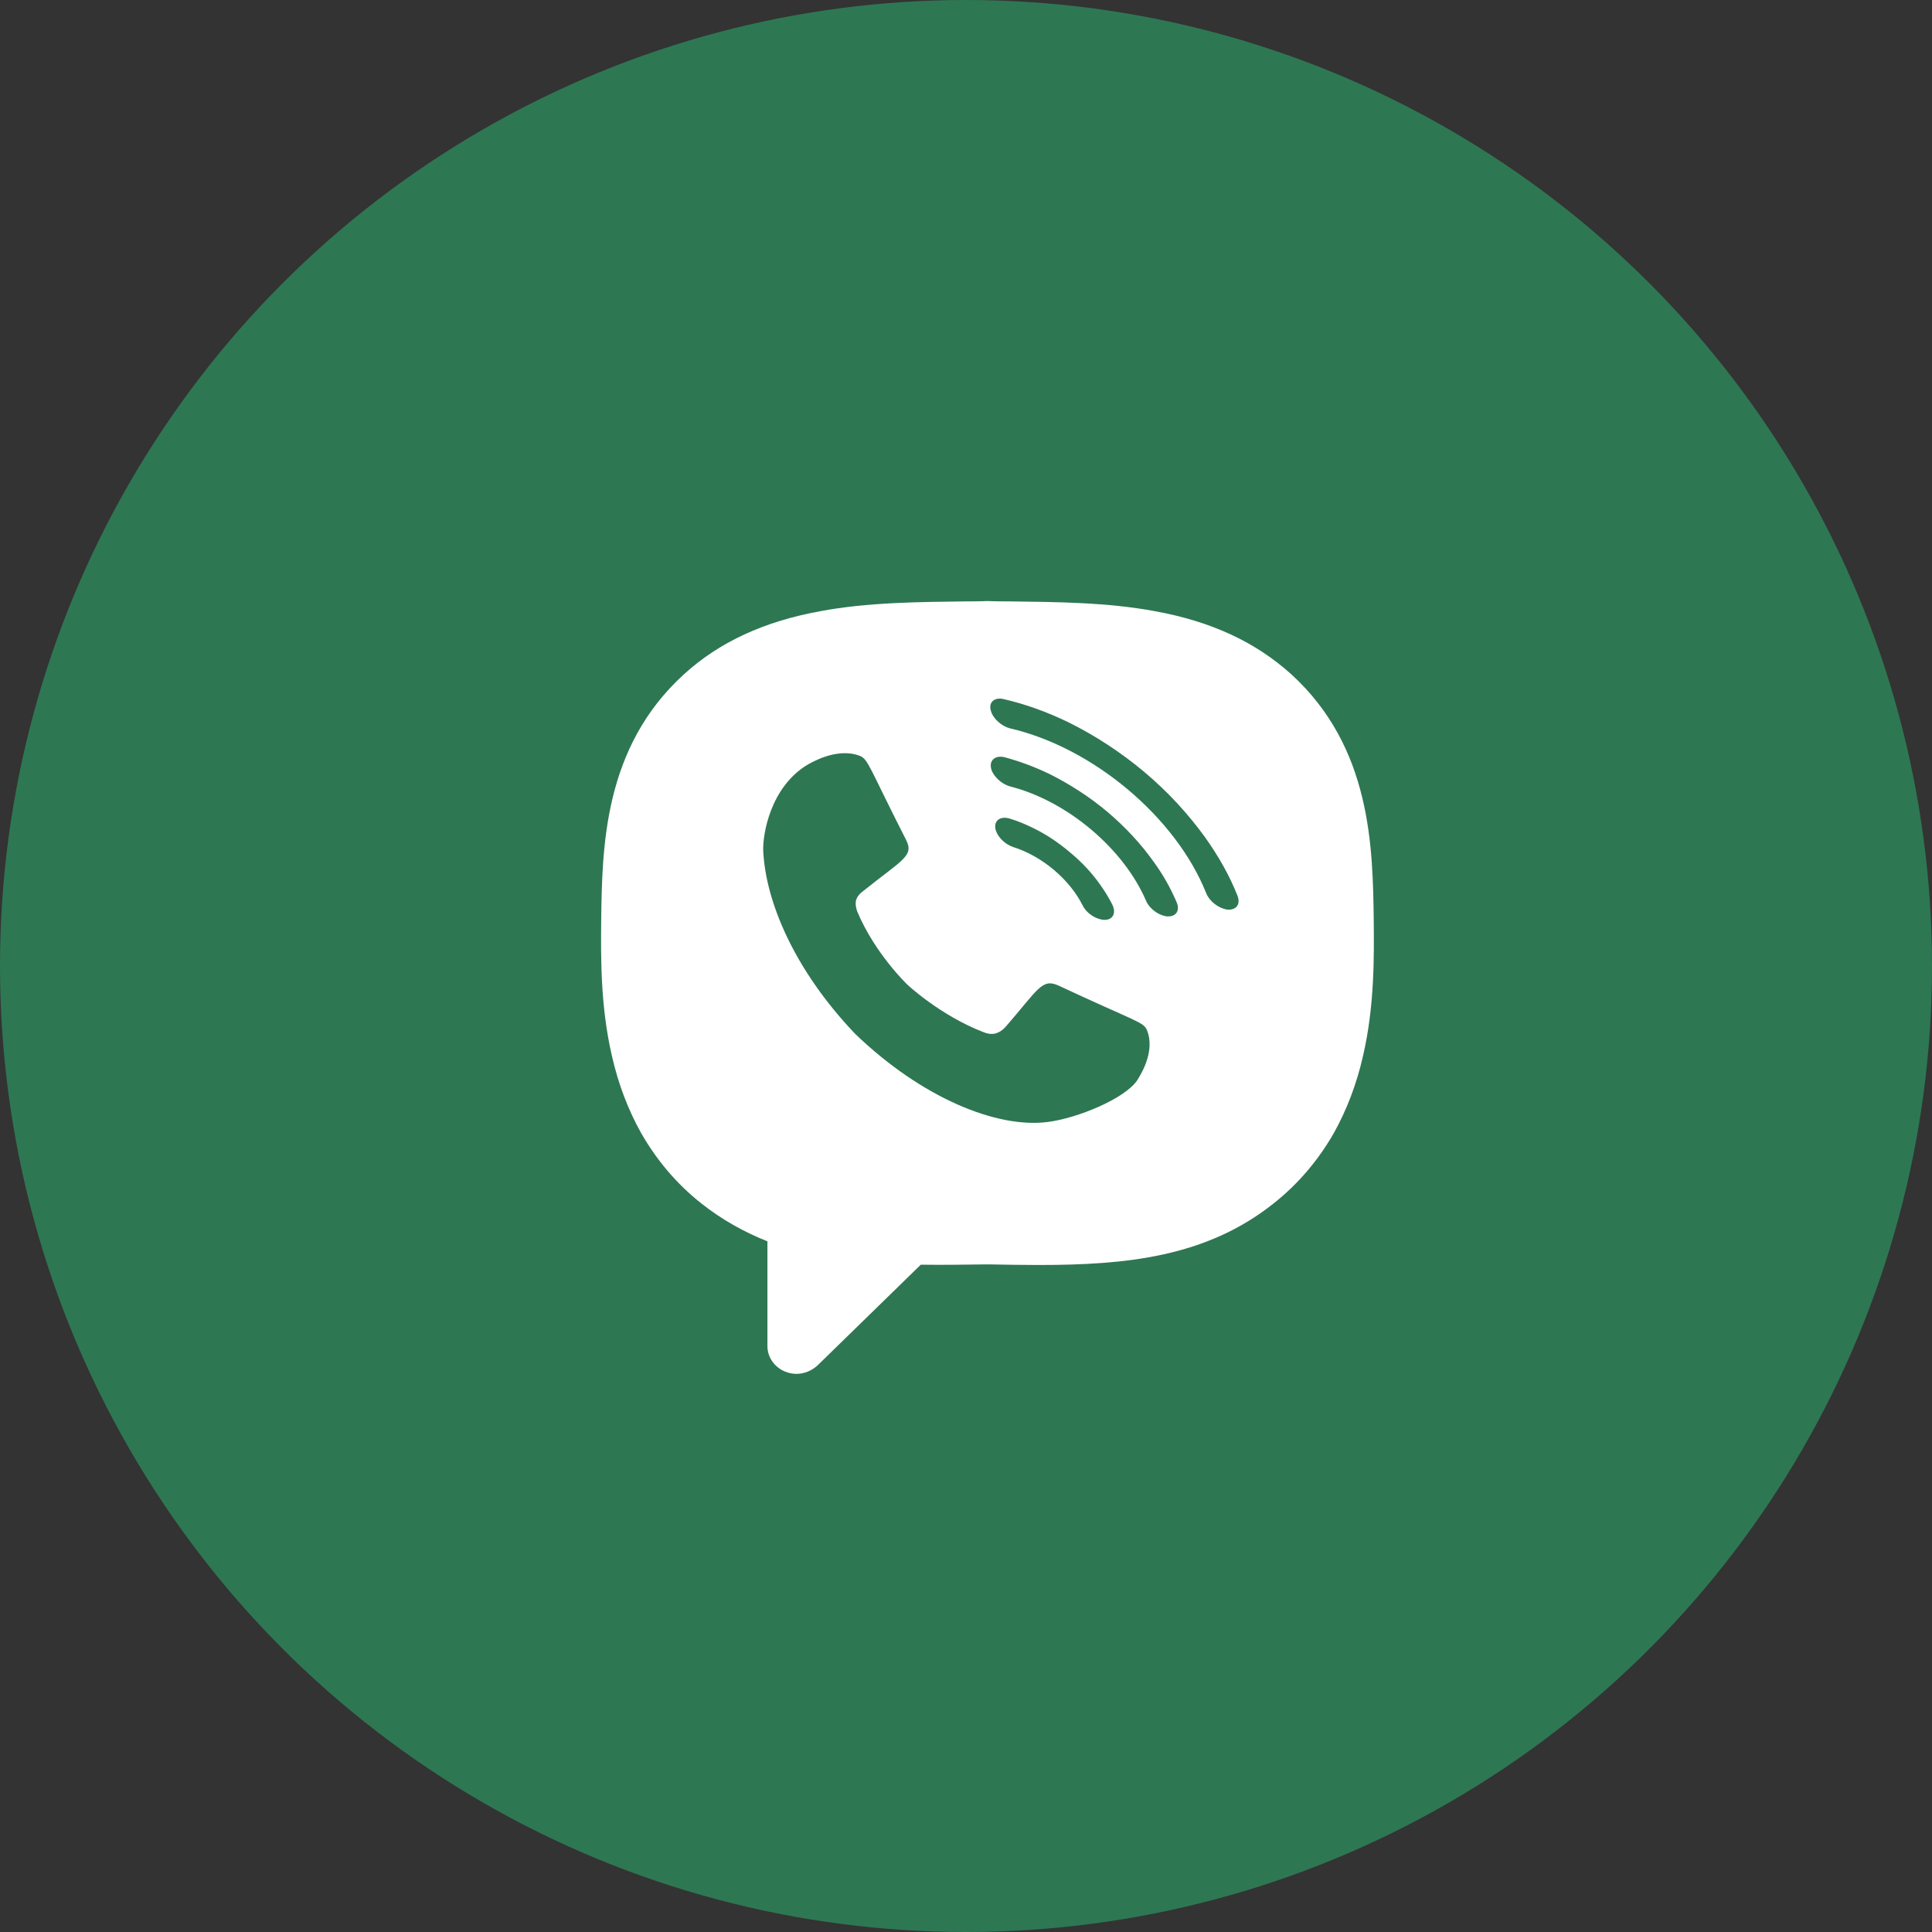
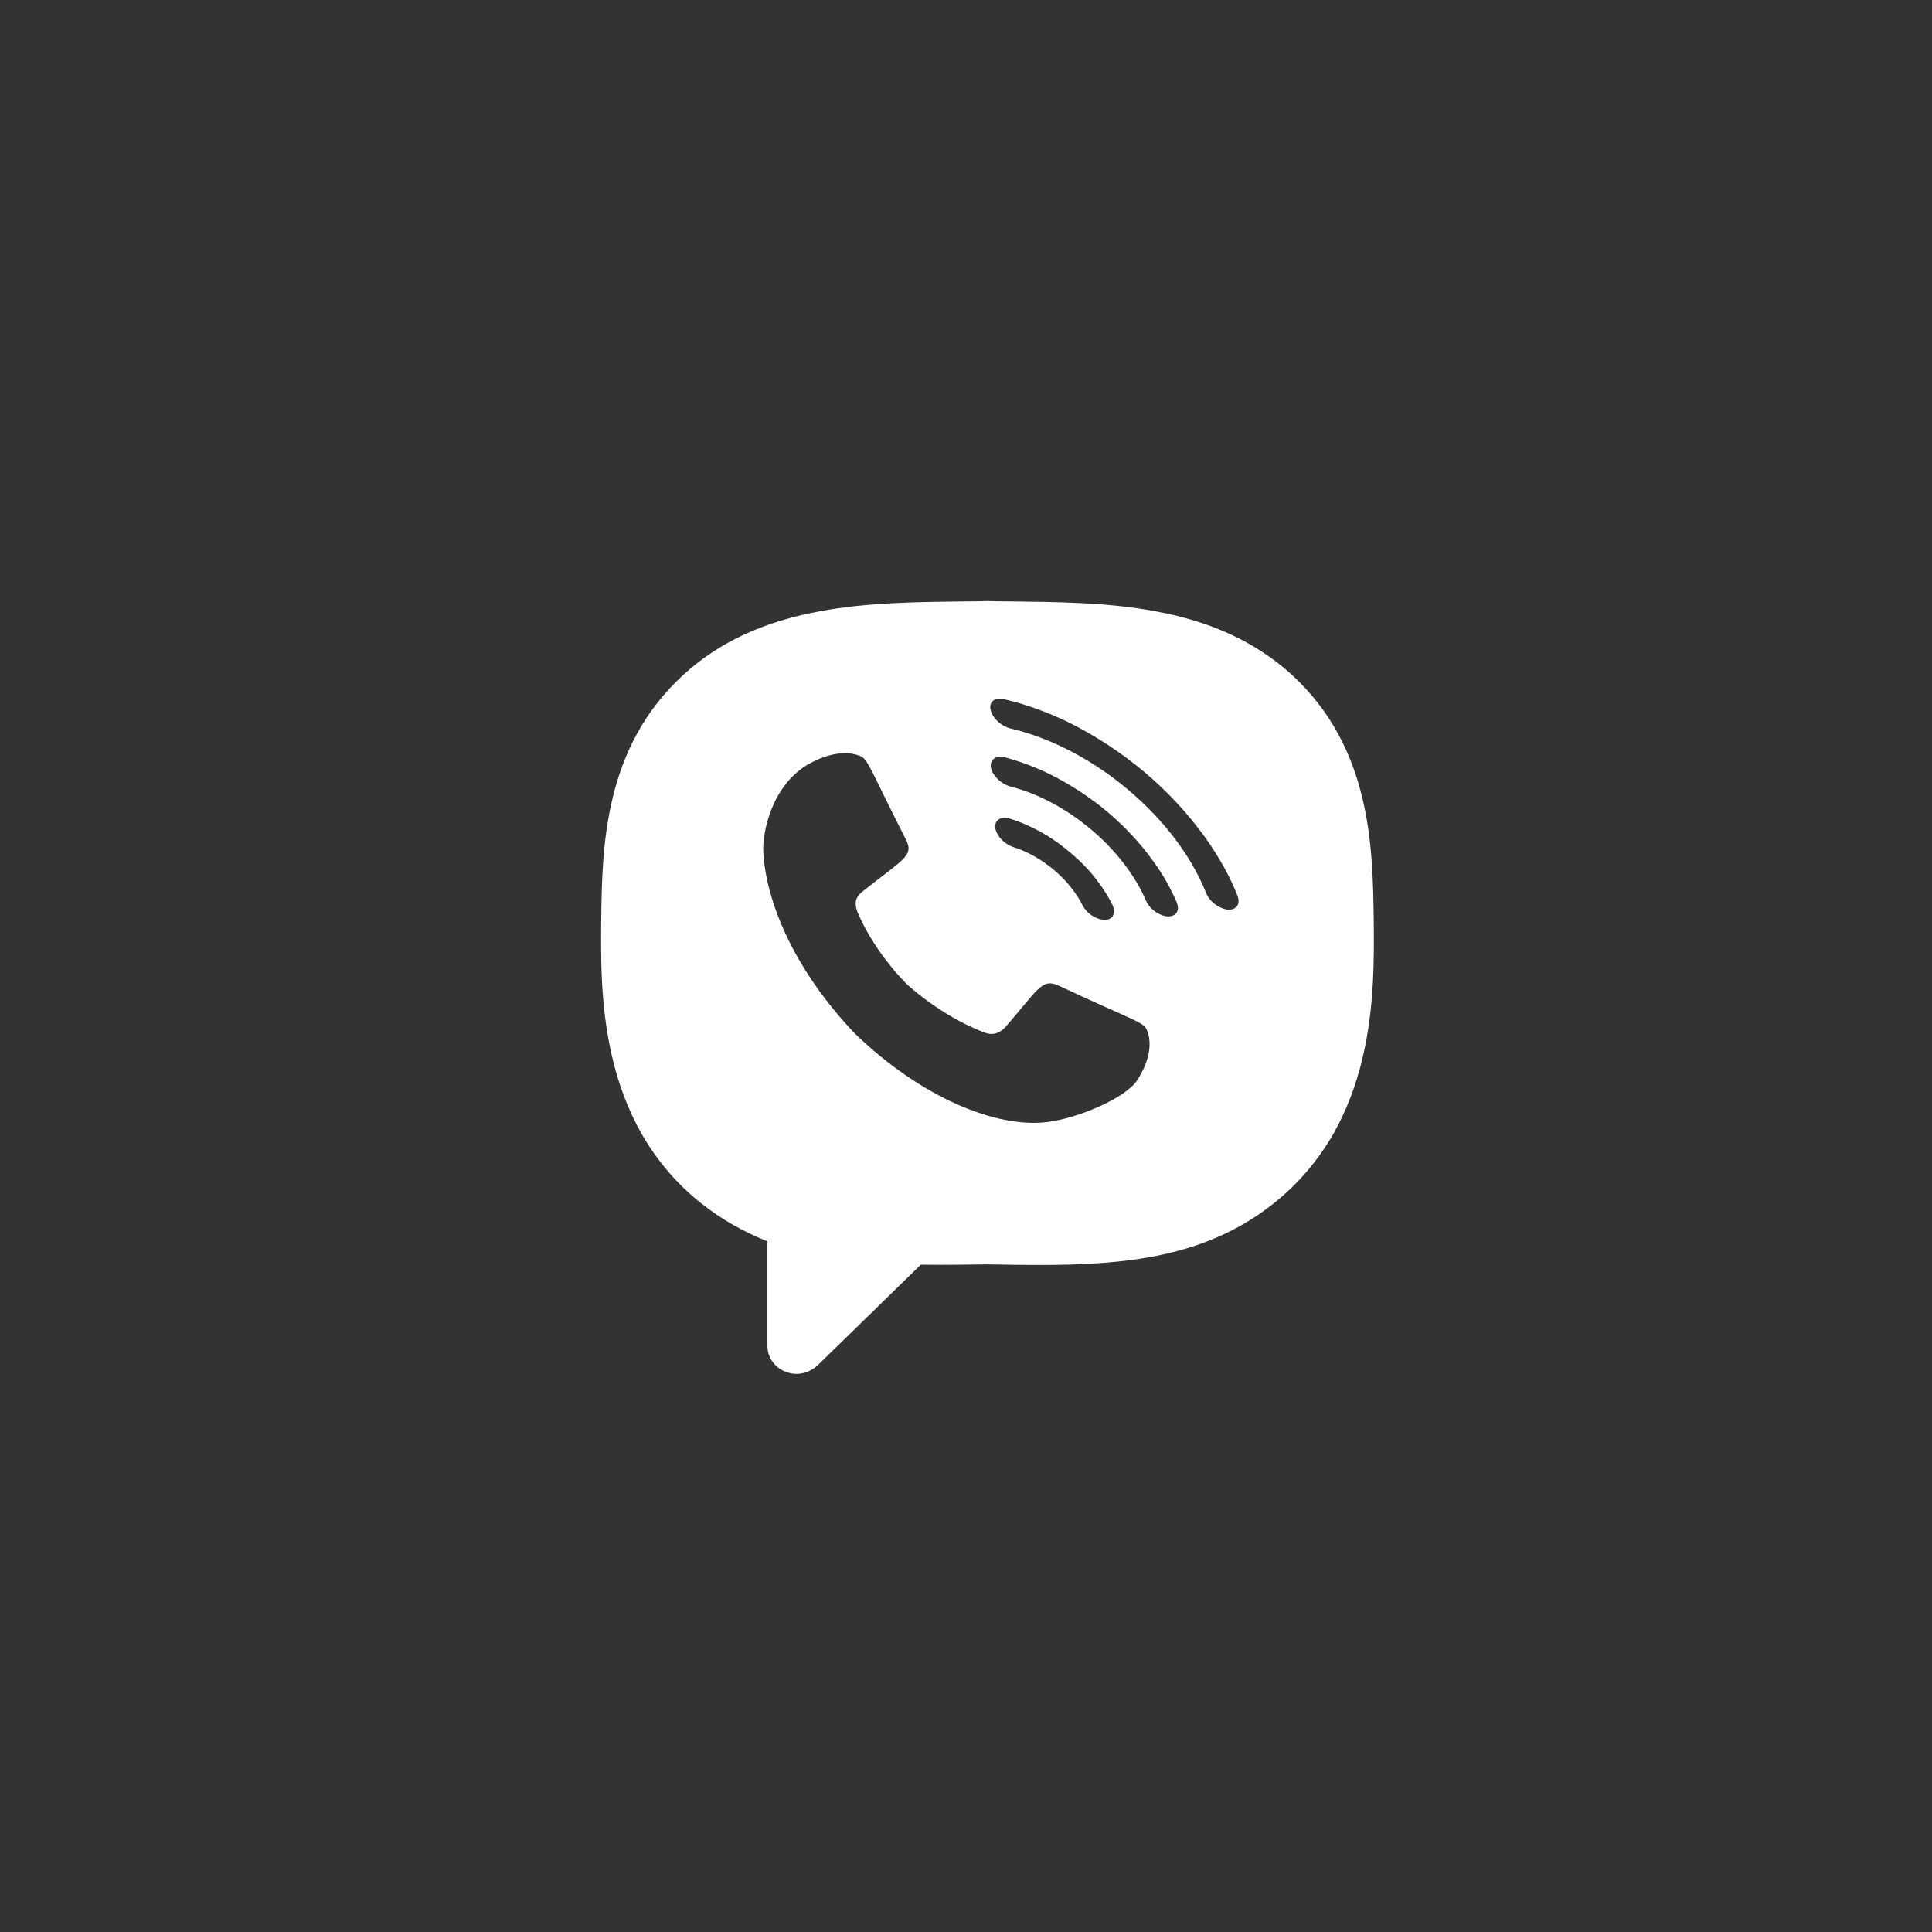
<svg xmlns="http://www.w3.org/2000/svg" width="45" height="45" viewBox="0 0 45 45" fill="none">
  <rect x="0" y="0" width="45" height="45" fill="#333333" stroke="none" />
-   <circle cx="22.5" cy="22.5" r="22.5" fill="#2E7753" />
  <path fill-rule="evenodd" clip-rule="evenodd" d="M31.749 24.587C31.599 25.253 31.367 25.854 31.067 26.392C30.706 27.022 30.241 27.573 29.671 28.025C28.095 29.285 26.212 29.464 24.193 29.464C23.803 29.464 23.42 29.457 23.023 29.45H23.008C23.003 29.45 23 29.45 23 29.45H22.977C22.46 29.457 21.95 29.464 21.447 29.457L19.038 31.807C18.903 31.928 18.73 32 18.55 32C18.465 32 18.38 31.983 18.295 31.95C18.04 31.85 17.875 31.613 17.875 31.355V28.913C17.335 28.698 16.817 28.412 16.329 28.025C15.759 27.573 15.294 27.022 14.934 26.392C14.633 25.854 14.401 25.253 14.251 24.587C13.981 23.419 13.996 22.273 14.003 21.435C14.026 19.737 14.056 17.41 15.931 15.705C16.757 14.953 17.8 14.473 19.106 14.236C20.201 14.029 21.394 14.021 22.55 14.007H22.625C22.745 14.007 22.867 14.005 22.992 14H23H23.008C23.133 14.005 23.258 14.007 23.383 14.007H23.458C24.606 14.021 25.799 14.029 26.902 14.236C28.208 14.473 29.243 14.953 30.076 15.705C31.944 17.41 31.974 19.737 31.997 21.435C32.004 22.273 32.019 23.419 31.749 24.587ZM26.714 23.992C26.632 23.799 26.459 23.799 24.666 22.961C24.268 22.774 24.186 23.039 23.42 23.92C23.35 23.997 23.273 24.047 23.188 24.071C23.082 24.099 22.985 24.071 22.91 24.042C21.89 23.648 21.132 22.932 21.132 22.932C21.132 22.932 20.381 22.216 19.968 21.234C19.946 21.17 19.916 21.07 19.939 20.969C19.963 20.888 20.018 20.817 20.104 20.755C21.026 20.017 21.297 19.938 21.102 19.558C20.231 17.846 20.224 17.682 20.021 17.603C19.488 17.402 18.888 17.768 18.798 17.818C17.942 18.341 17.762 19.436 17.777 19.816C17.83 20.977 18.483 22.574 19.916 24.078C21.462 25.568 23.21 26.284 24.396 26.134C25.093 26.048 26.204 25.589 26.489 25.16C26.542 25.074 26.924 24.501 26.714 23.992ZM23.195 19.343C23.248 19.508 23.413 19.666 23.6 19.73C24.268 19.938 24.913 20.482 25.214 21.084C25.296 21.256 25.491 21.392 25.671 21.421C25.904 21.456 26.017 21.285 25.904 21.062C25.829 20.915 25.739 20.766 25.634 20.618C25.439 20.339 25.199 20.081 24.921 19.852C24.643 19.616 24.351 19.422 24.035 19.272C23.87 19.191 23.703 19.124 23.533 19.071C23.293 18.992 23.128 19.121 23.195 19.343ZM27.405 21.012C27.27 20.697 27.097 20.382 26.872 20.074C26.572 19.651 26.212 19.265 25.791 18.907C25.371 18.555 24.913 18.262 24.441 18.026C24.096 17.861 23.75 17.732 23.405 17.639C23.173 17.581 23.03 17.718 23.09 17.918V17.925C23.15 18.097 23.338 18.269 23.533 18.319C24.853 18.656 26.167 19.759 26.692 20.977C26.767 21.156 26.962 21.306 27.157 21.342C27.382 21.37 27.495 21.22 27.405 21.012ZM28.823 20.862C28.643 20.404 28.388 19.952 28.073 19.508C27.675 18.957 27.202 18.441 26.647 17.975C26.099 17.517 25.506 17.13 24.883 16.822C24.381 16.579 23.878 16.399 23.383 16.285C23.158 16.228 23.015 16.364 23.082 16.564C23.135 16.743 23.33 16.915 23.525 16.965C25.454 17.41 27.39 19.035 28.095 20.805C28.17 20.991 28.373 21.148 28.568 21.184C28.785 21.213 28.905 21.07 28.823 20.862Z" fill="white" />
</svg>